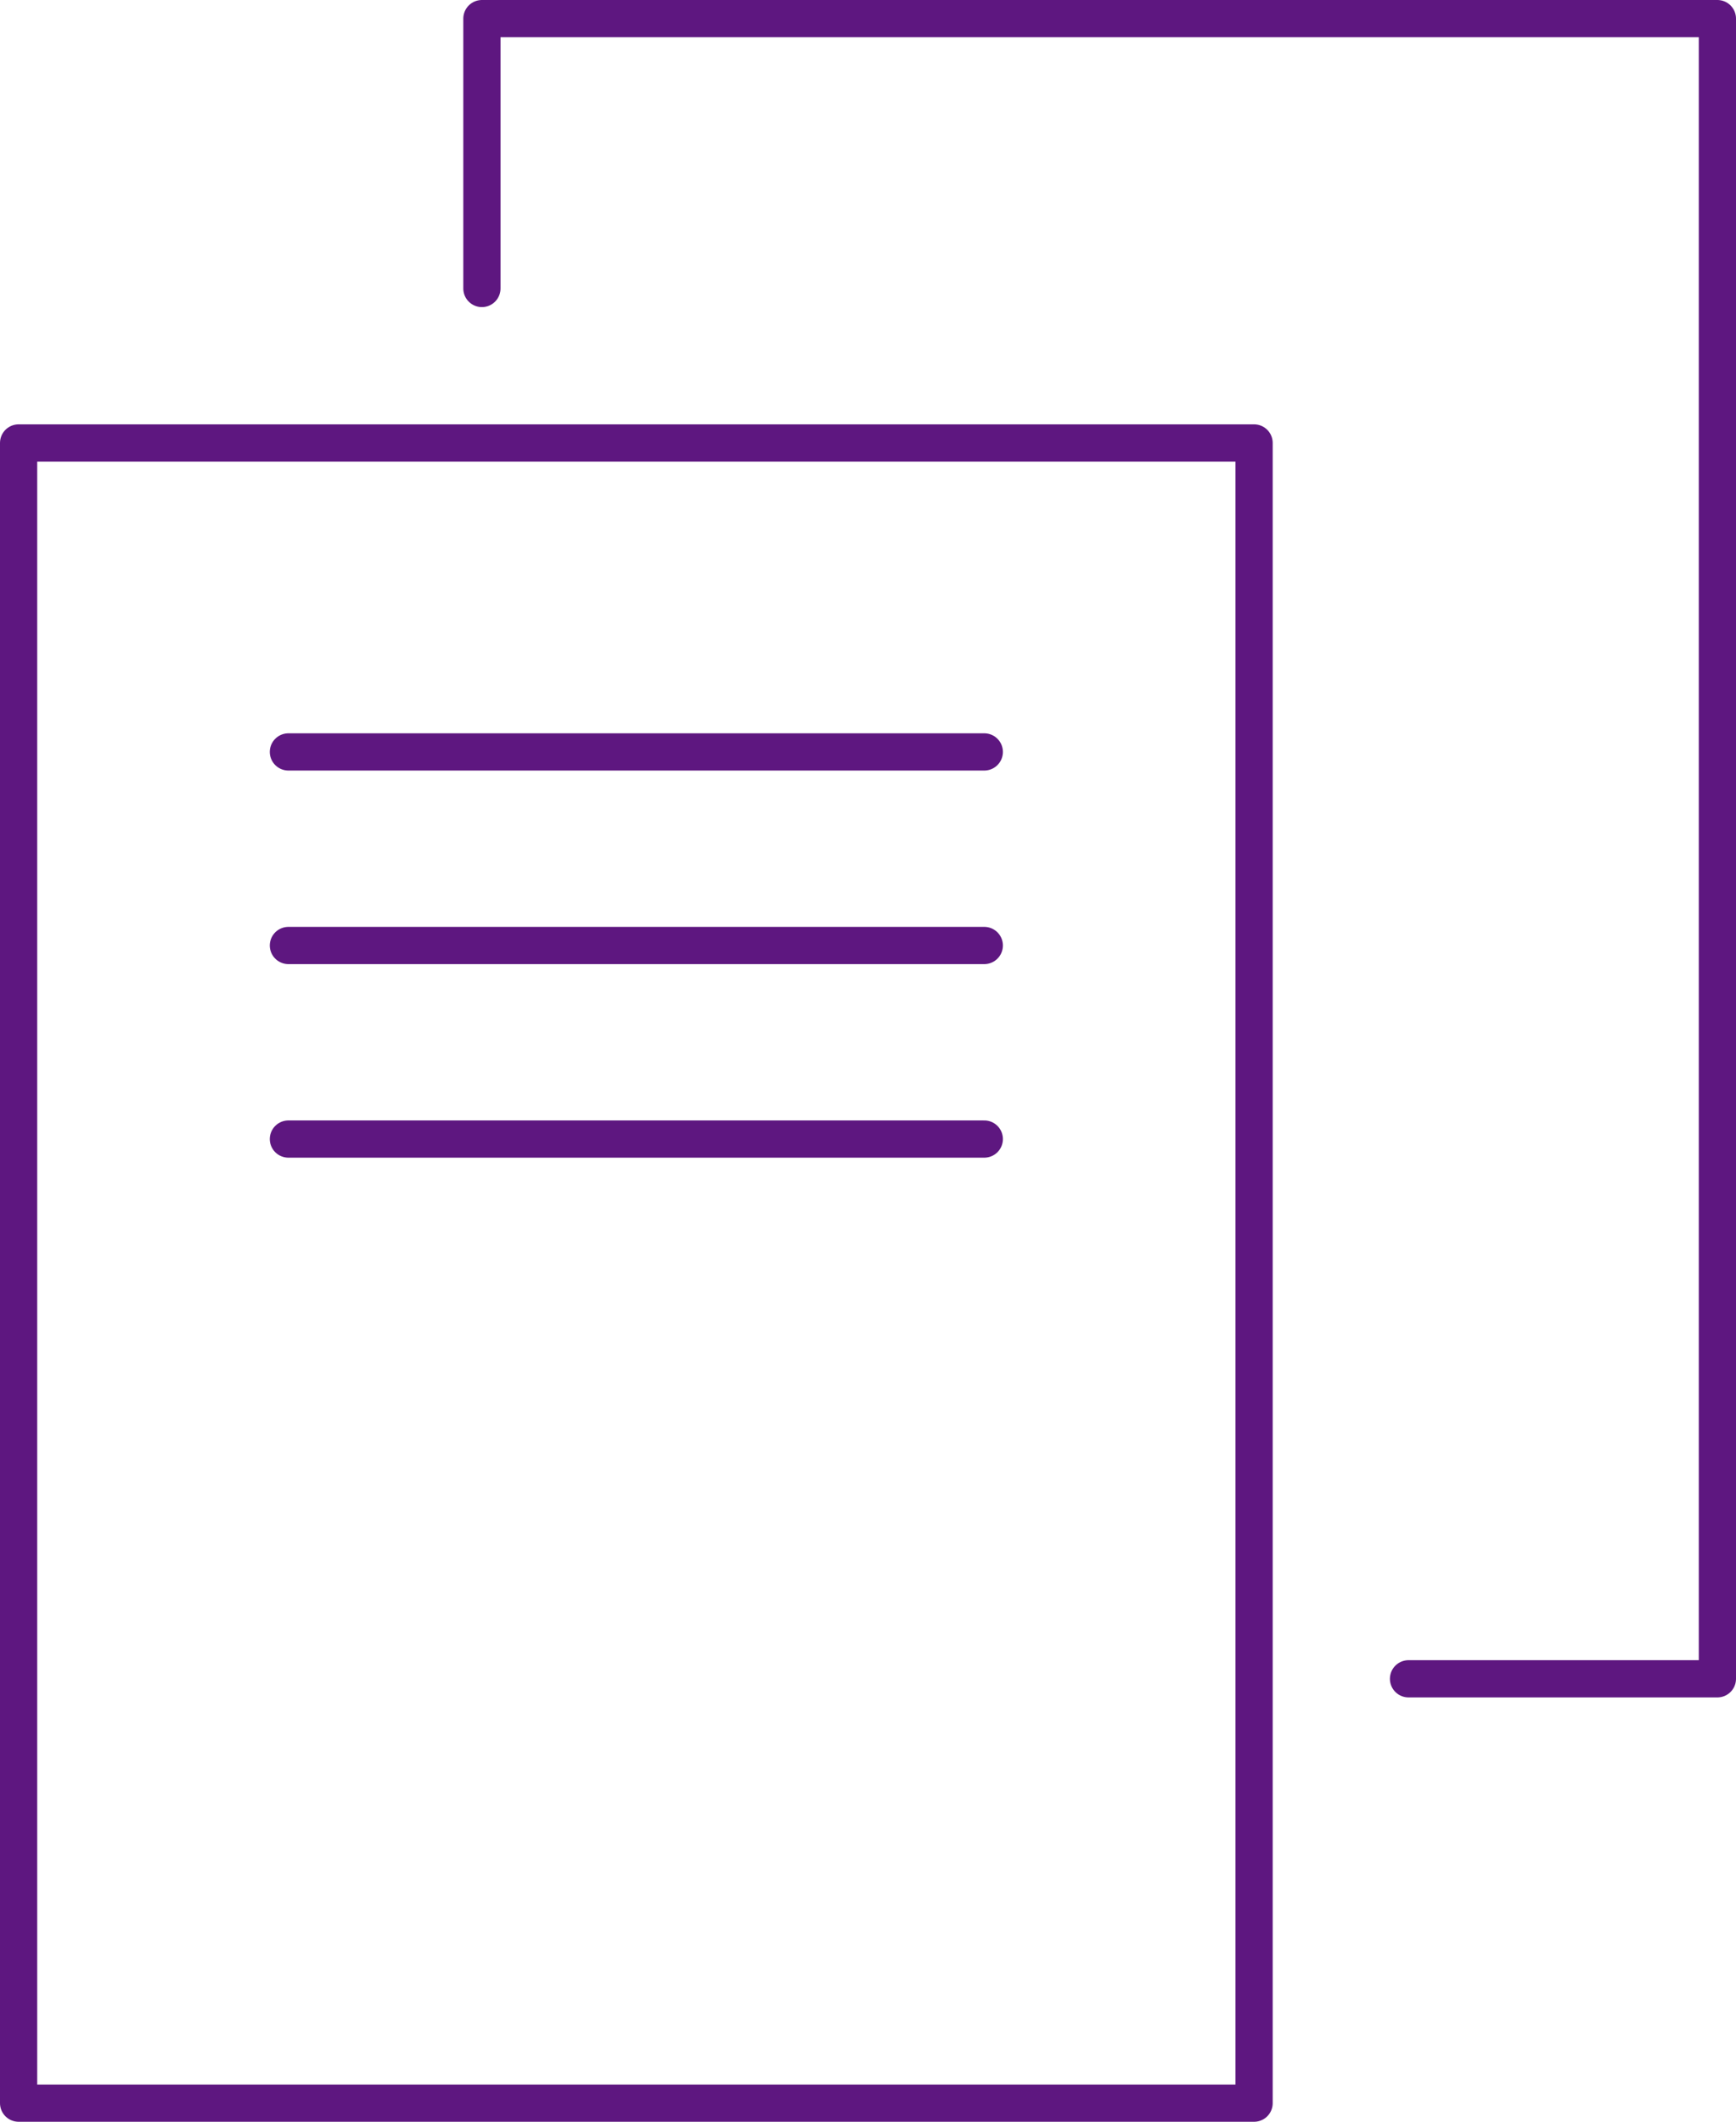
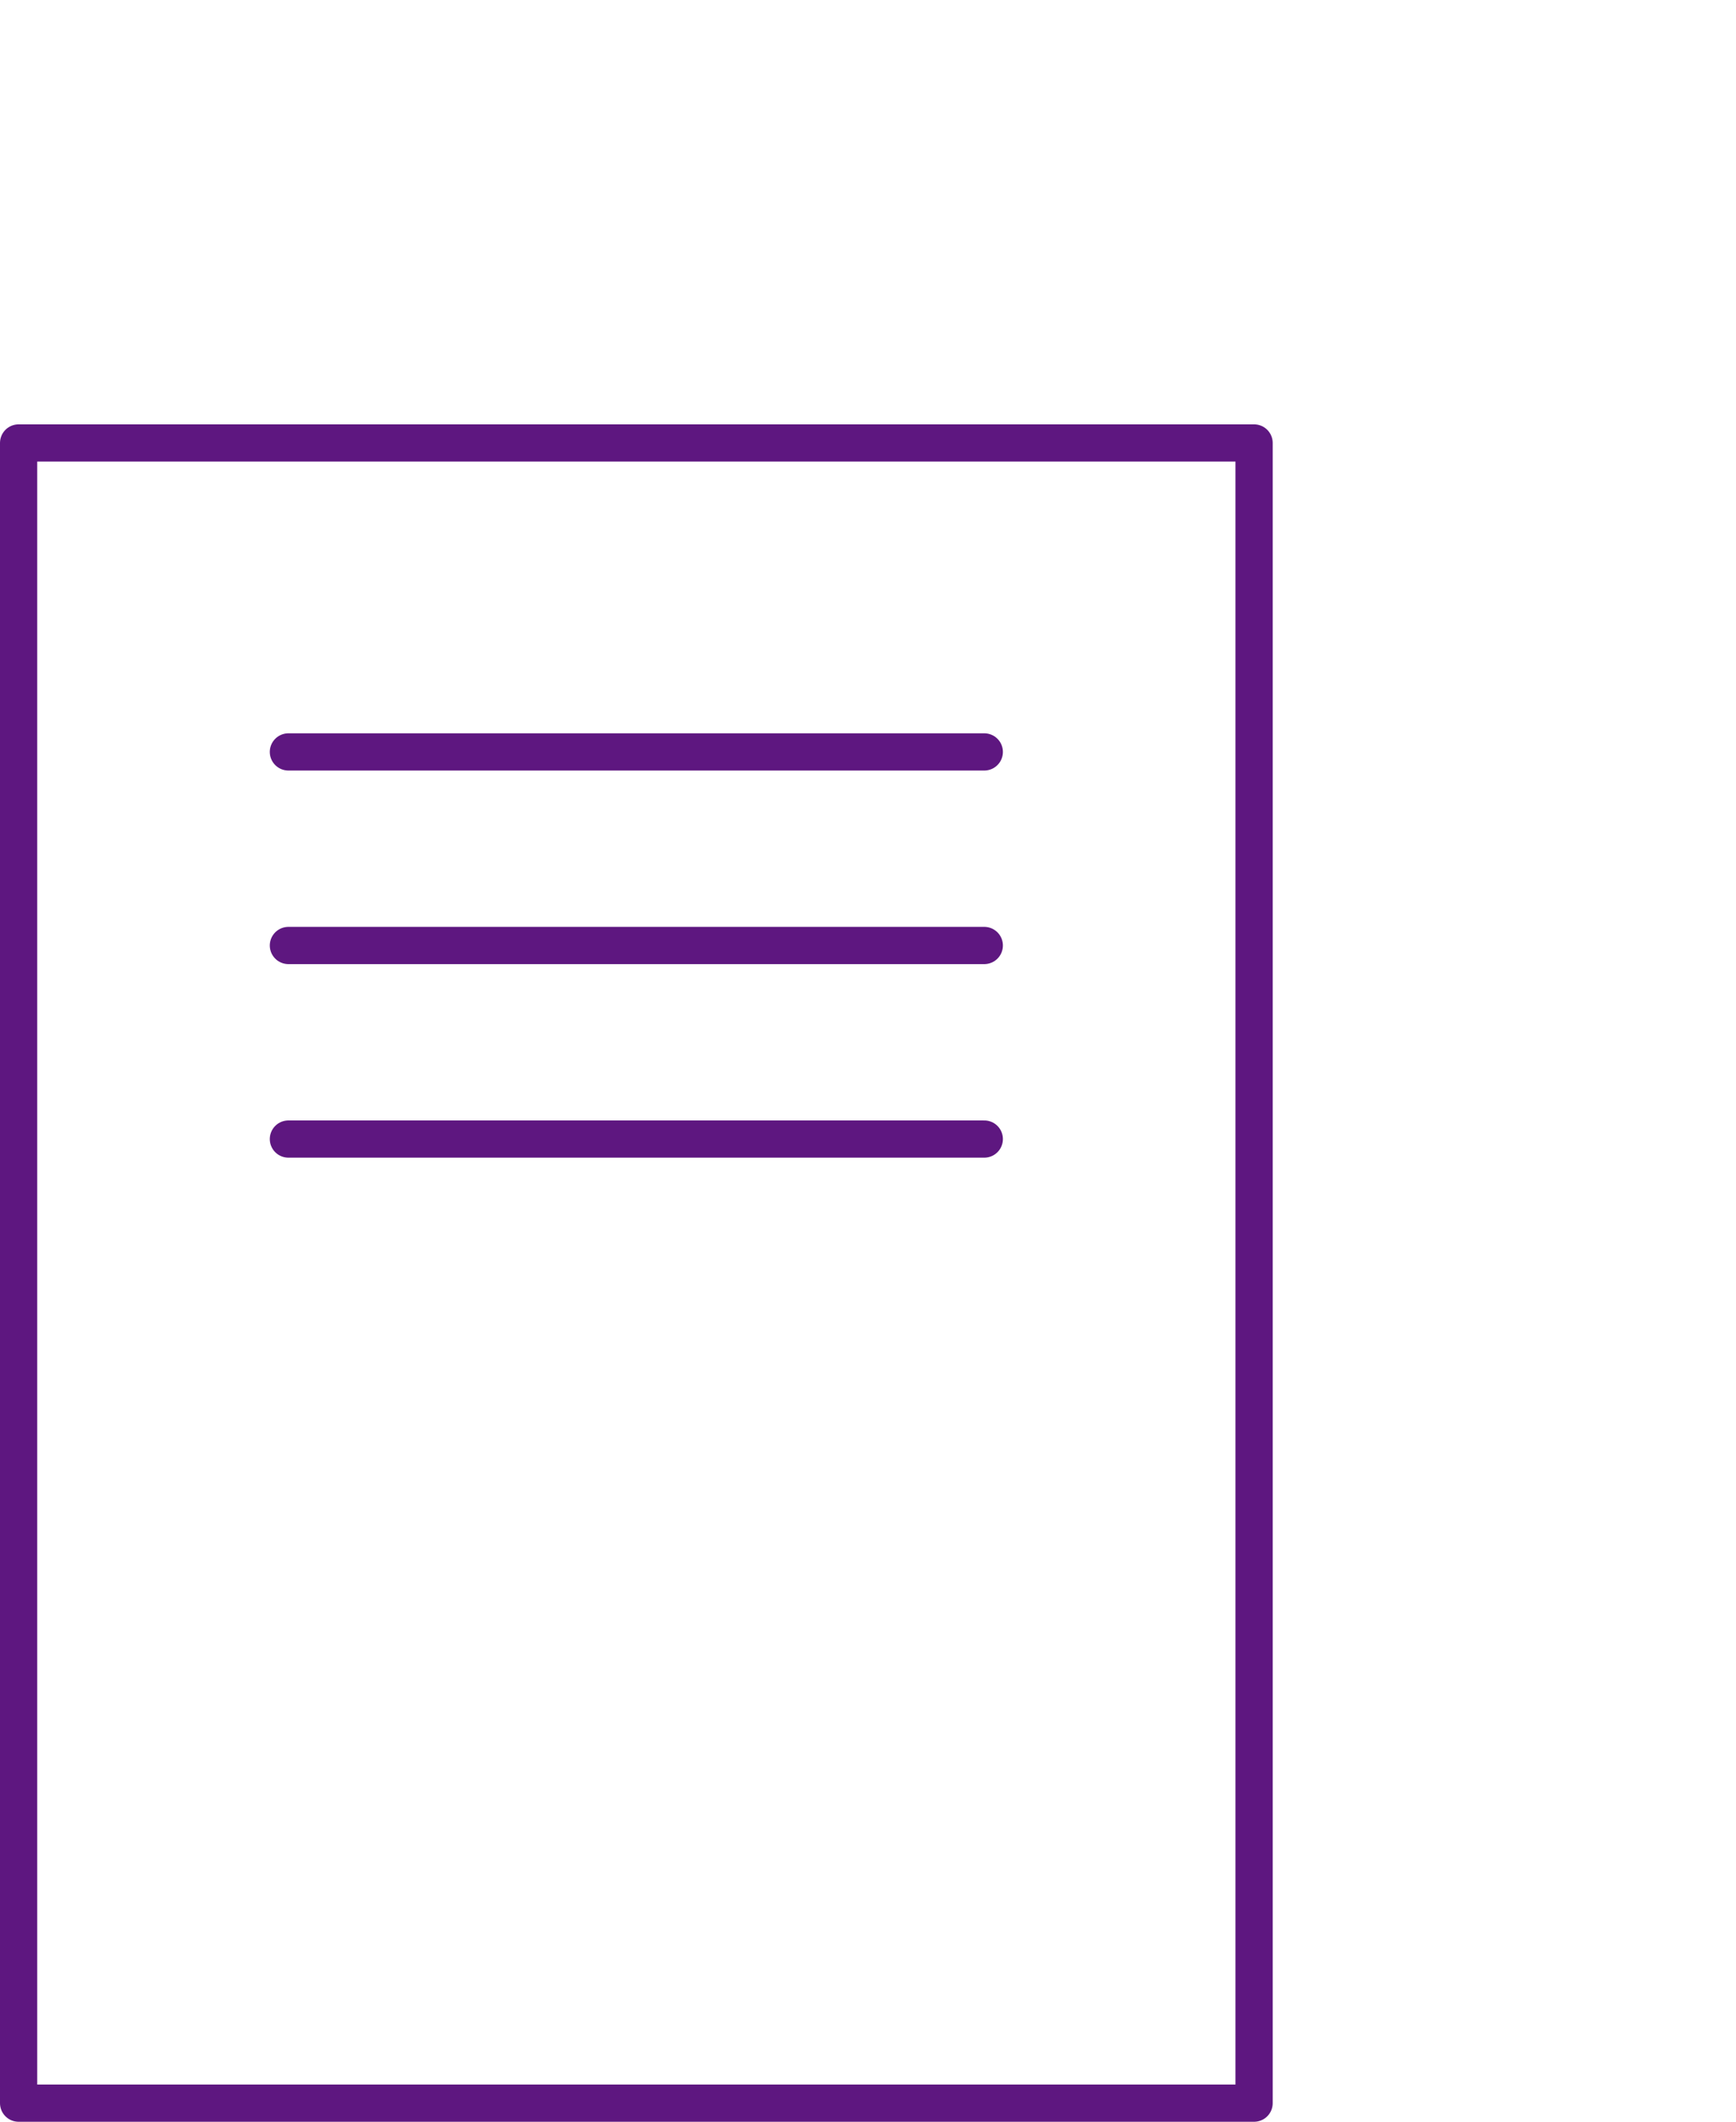
<svg xmlns="http://www.w3.org/2000/svg" version="1.1" id="Layer_1" x="0px" y="0px" viewBox="0 0 93.3 114" style="enable-background:new 0 0 93.3 114;" xml:space="preserve">
  <style type="text/css">
	.st0{fill:none;stroke:#5E1780;stroke-width:2;stroke-linecap:round;stroke-linejoin:round;}
</style>
  <g>
    <rect x="1" y="23.8" class="st0" width="66.4" height="89.2" />
-     <polyline class="st0" points="25.9,15.5 25.9,1 92.3,1 92.3,90.2 75.7,90.2  " />
    <line class="st0" x1="15.5" y1="40.4" x2="52.9" y2="40.4" />
    <line class="st0" x1="15.5" y1="50.8" x2="52.9" y2="50.8" />
    <line class="st0" x1="15.5" y1="61.2" x2="52.9" y2="61.2" />
  </g>
</svg>